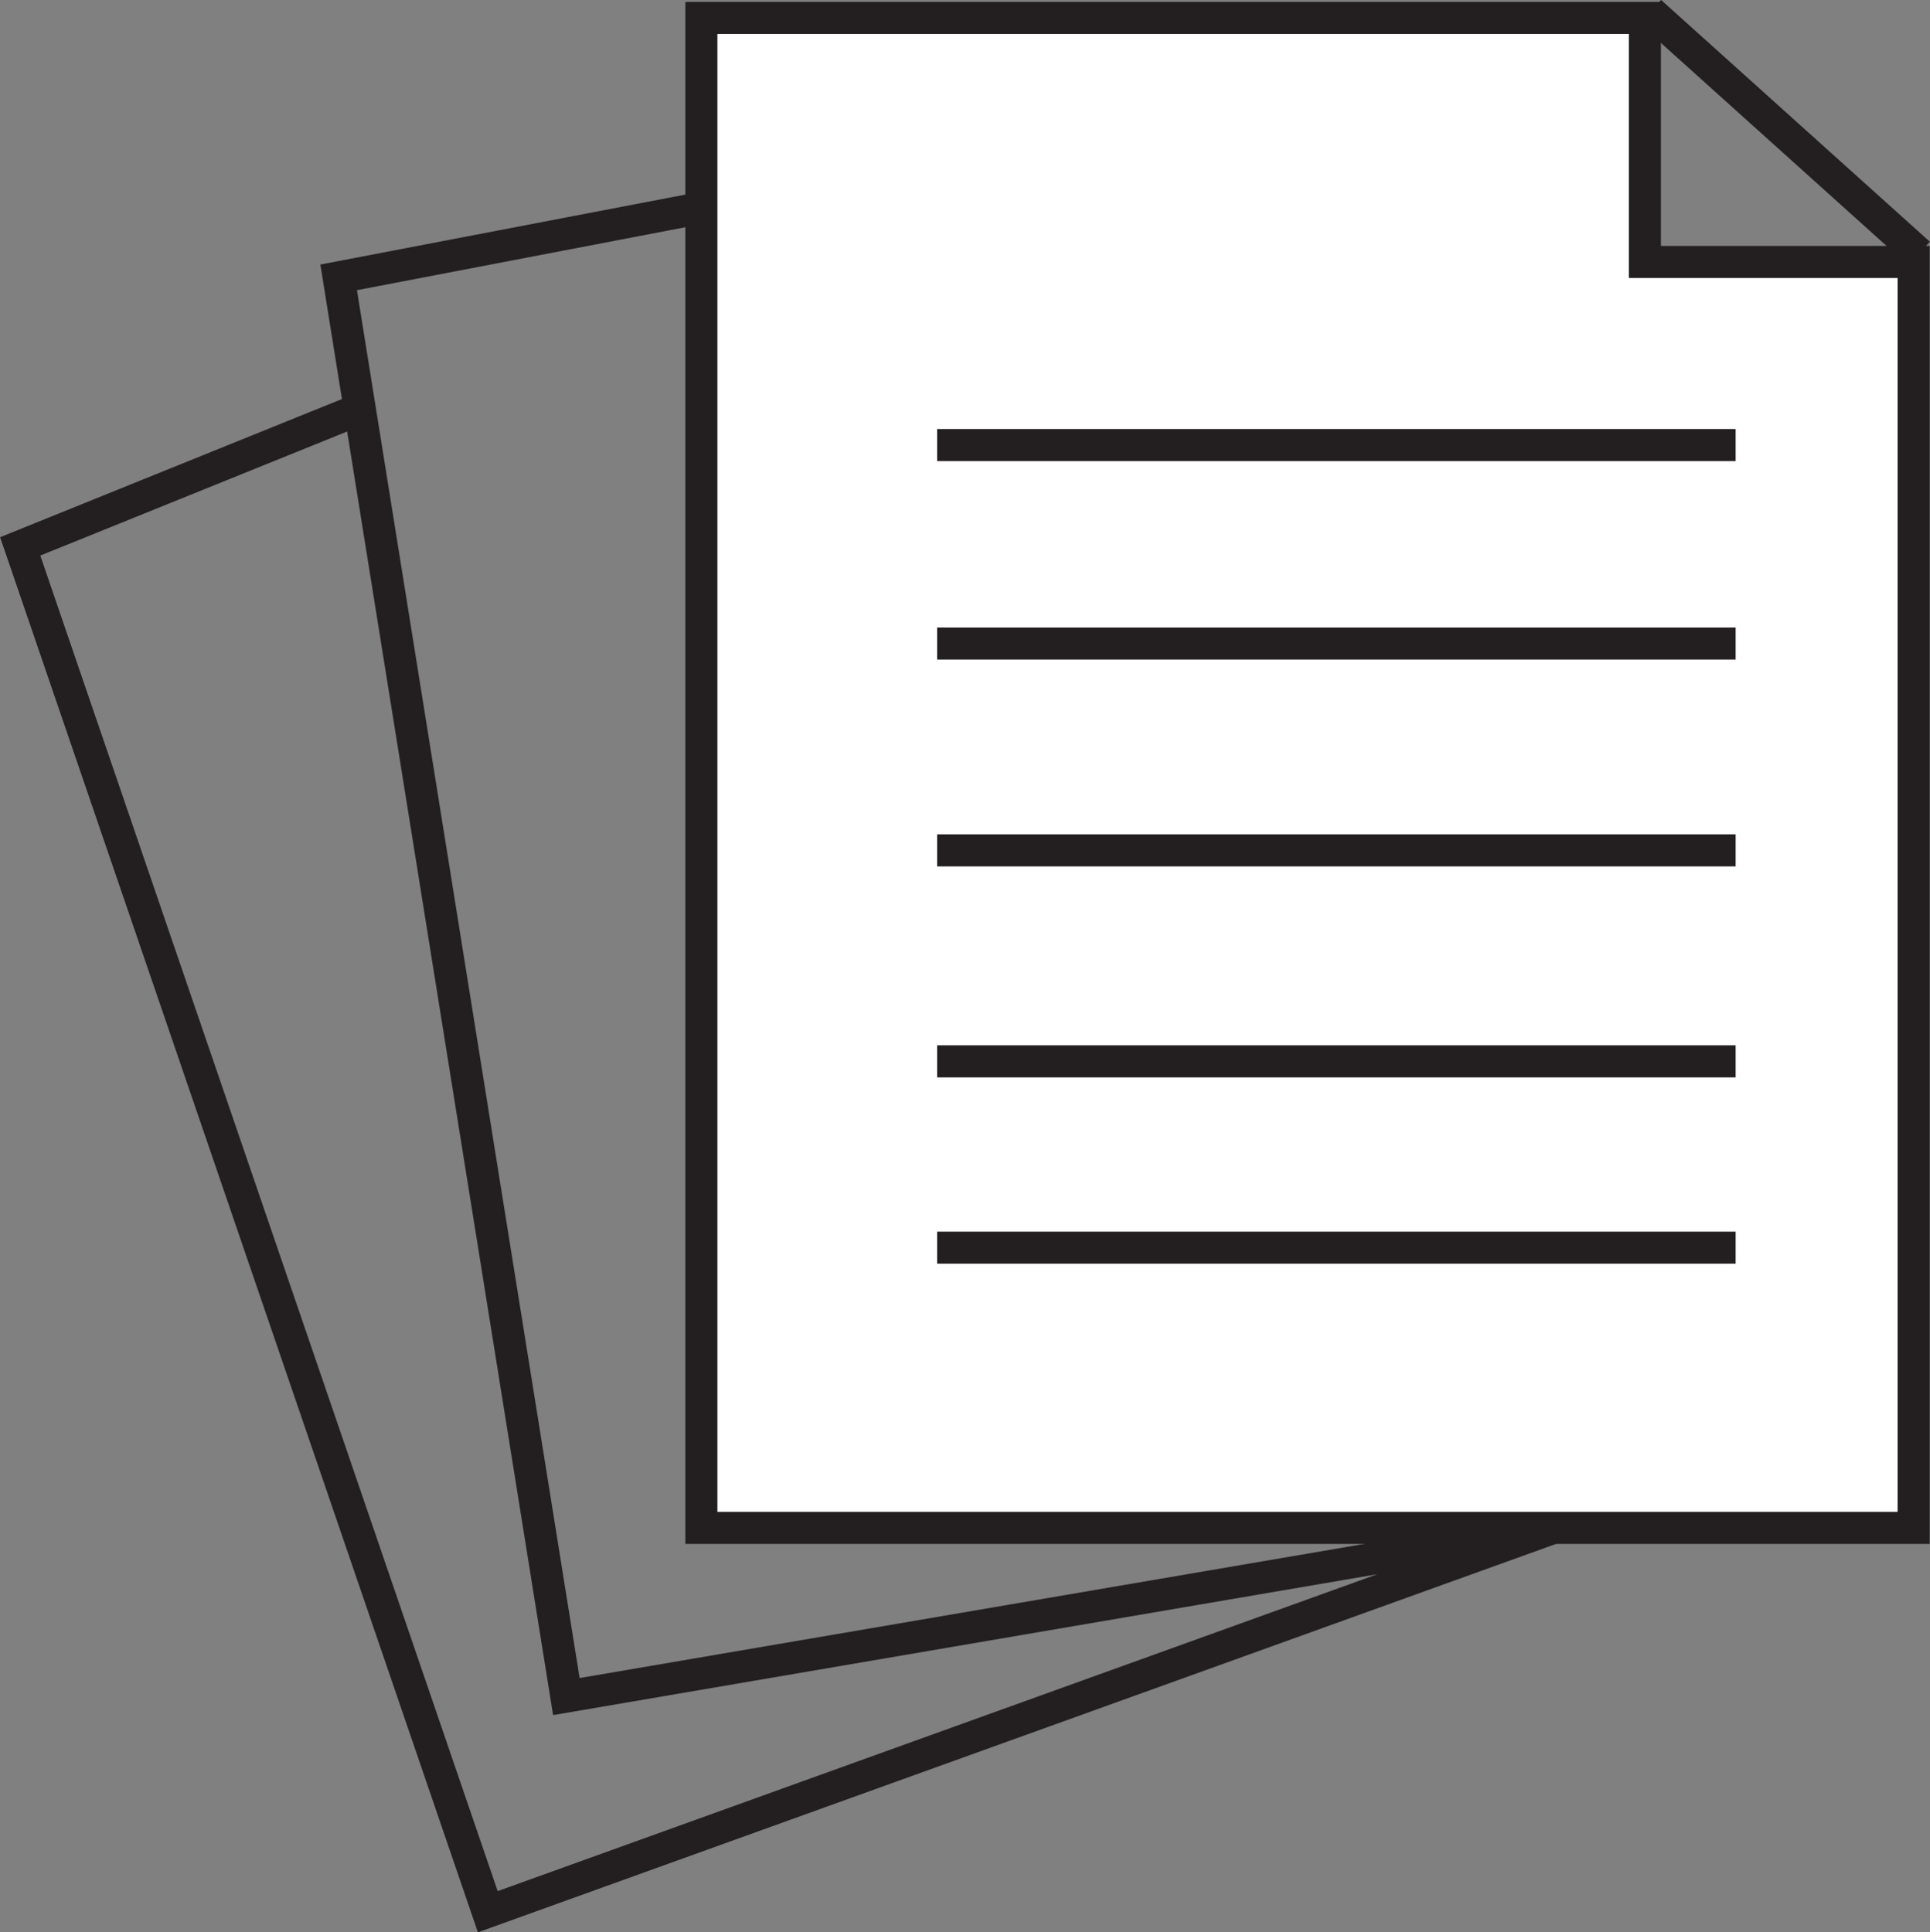
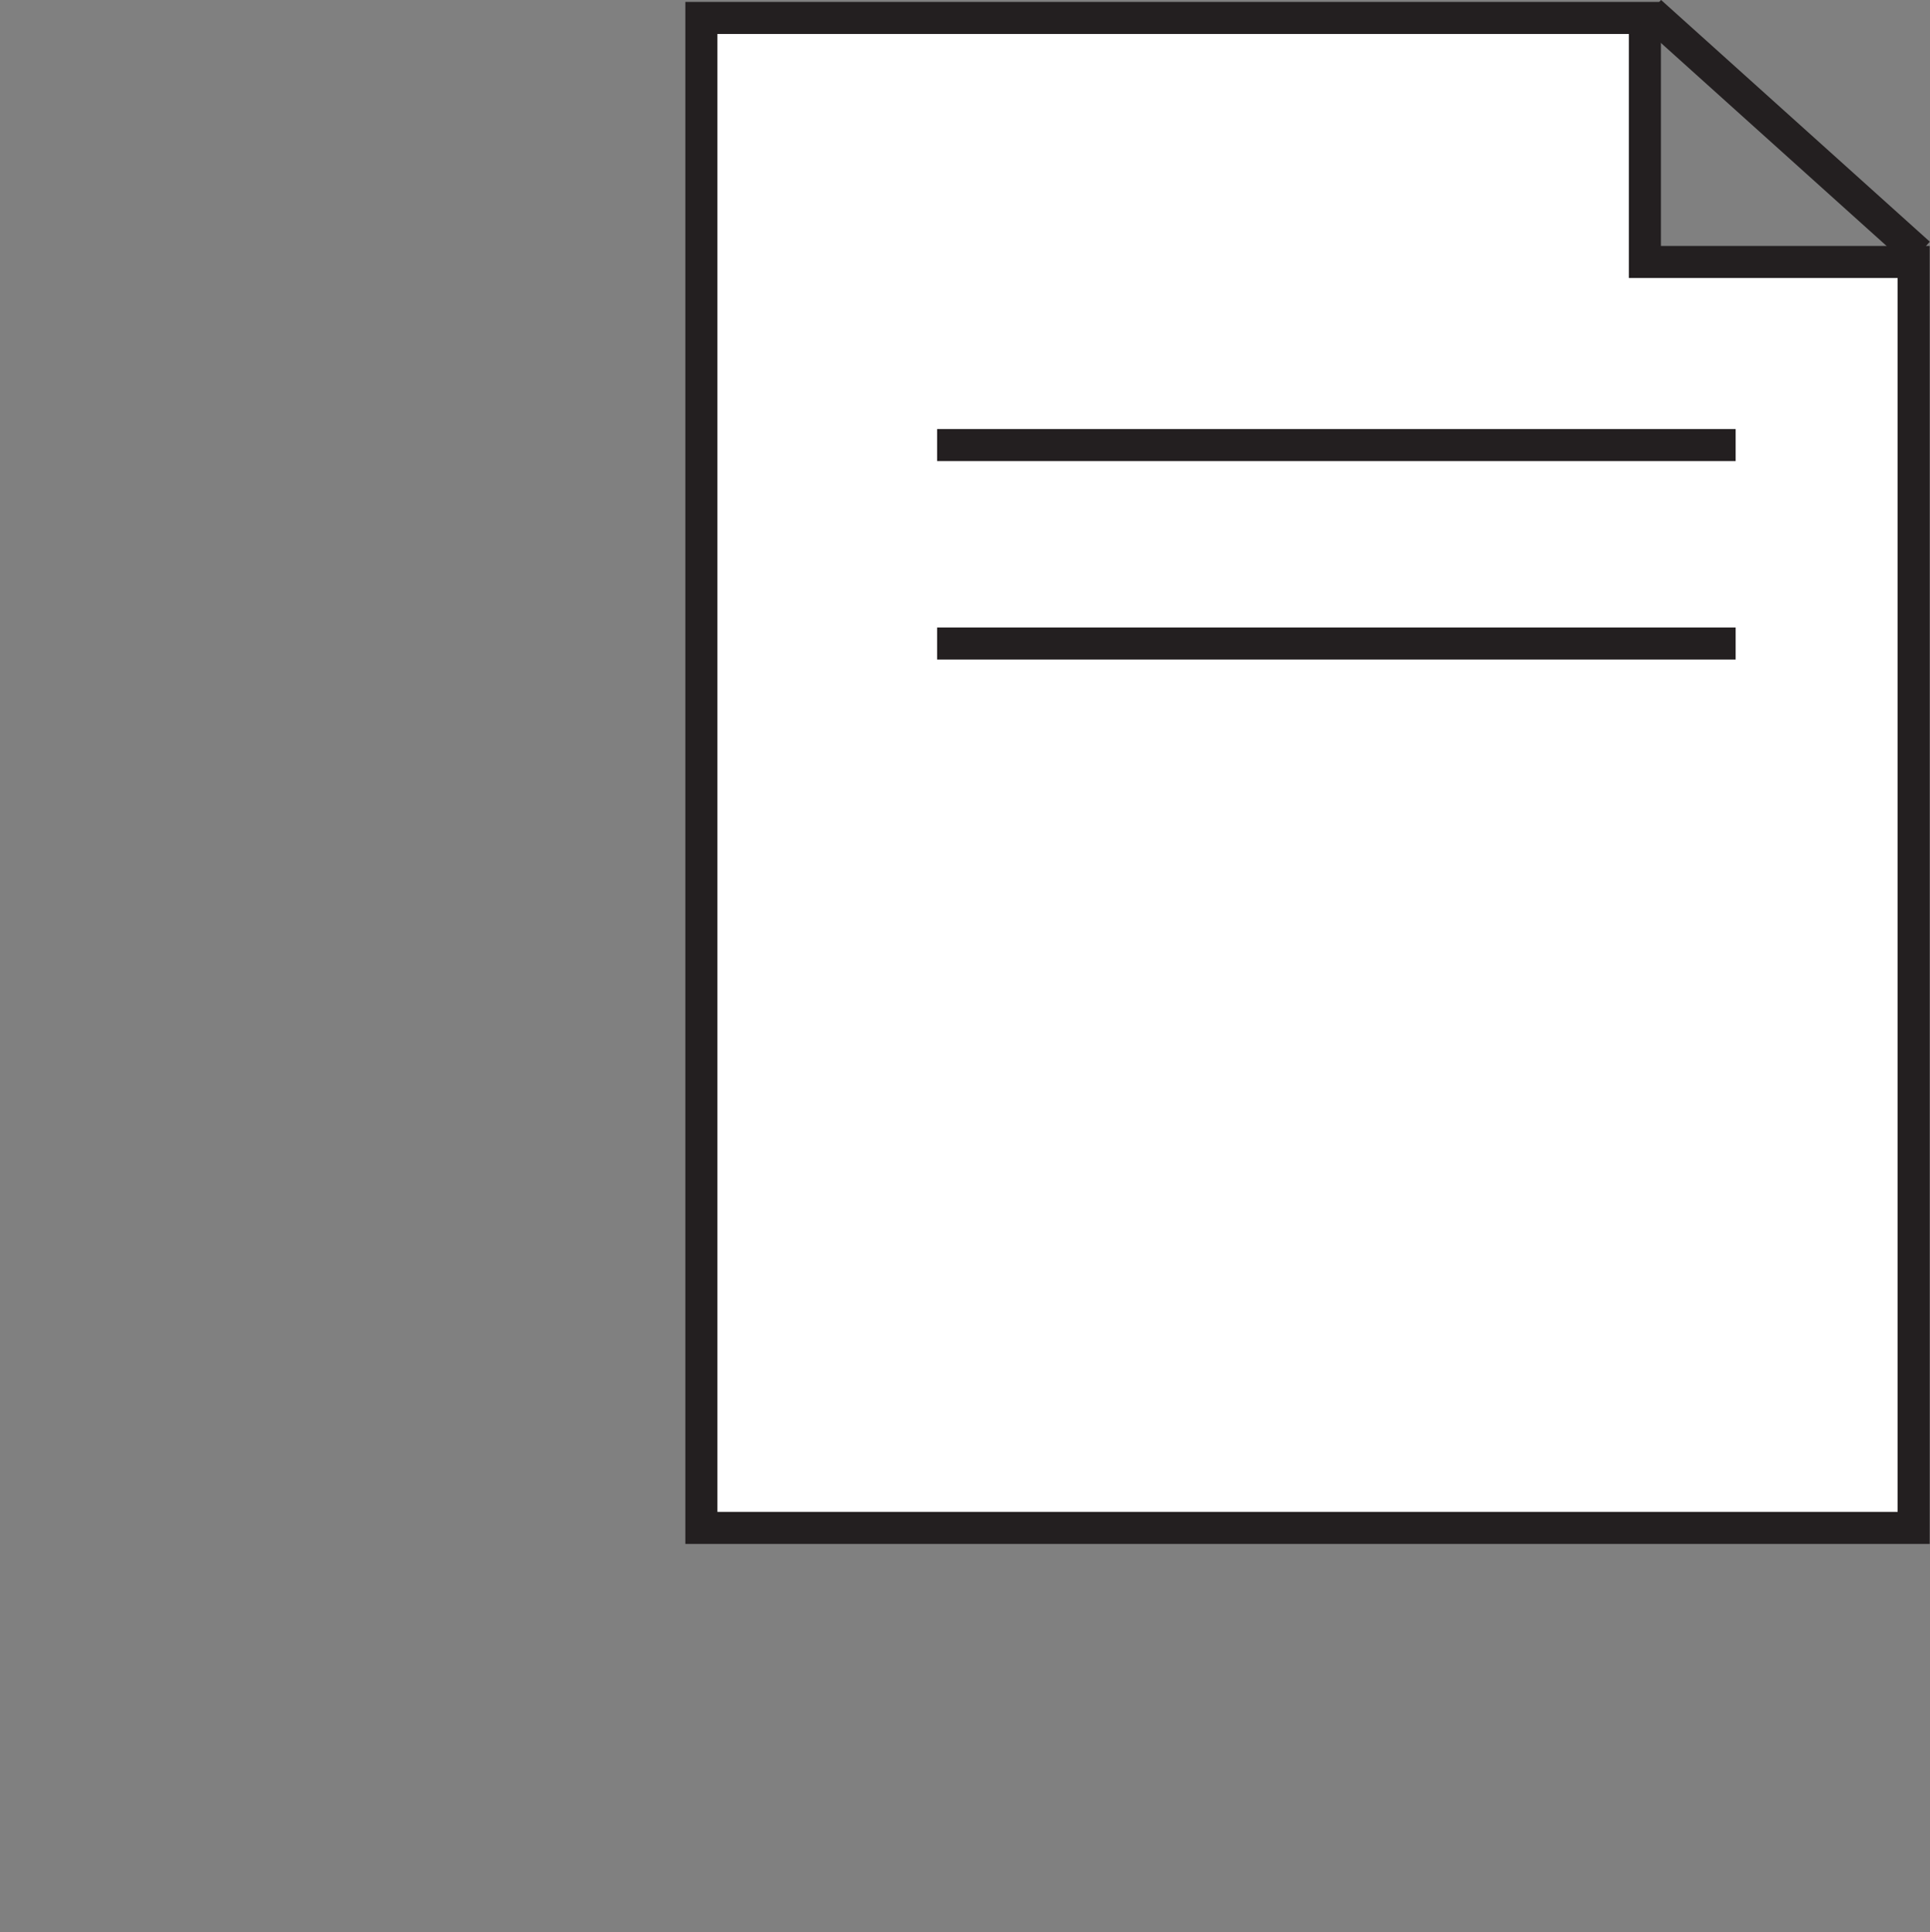
<svg xmlns="http://www.w3.org/2000/svg" id="Layer_2" data-name="Layer 2" viewBox="0 0 60.18 60.26">
  <rect x="0" y="0" width="60.18" height="60.26" fill="#808080" stroke="none" />
  <defs>
    <style>
      .cls-1 {
        fill: none;
      }

      .cls-1, .cls-2 {
        stroke: #231f20;
        stroke-miterlimit: 10;
      }

      .cls-2 {
        fill: #fff;
      }
    </style>
  </defs>
  <g id="info">
    <g>
      <polygon class="cls-2" points="21.87 .56 51.29 .56 51.29 8.17 59.67 8.17 59.67 47.65 21.87 47.65 21.87 .56" />
      <line class="cls-2" x1="29.22" y1="13.88" x2="54.12" y2="13.88" />
      <line class="cls-2" x1="29.22" y1="20.07" x2="54.12" y2="20.07" />
-       <line class="cls-2" x1="29.22" y1="26.52" x2="54.12" y2="26.52" />
-       <line class="cls-2" x1="29.22" y1="33.1" x2="54.12" y2="33.1" />
-       <line class="cls-2" x1="29.22" y1="38.91" x2="54.12" y2="38.91" />
      <line class="cls-2" x1="51.46" y1=".37" x2="59.84" y2="7.91" />
-       <polyline class="cls-1" points="21.67 6.52 10.56 8.65 17.66 52.91 48.43 47.65 15.21 59.62 .63 17.04 11.29 12.73" />
    </g>
  </g>
</svg>